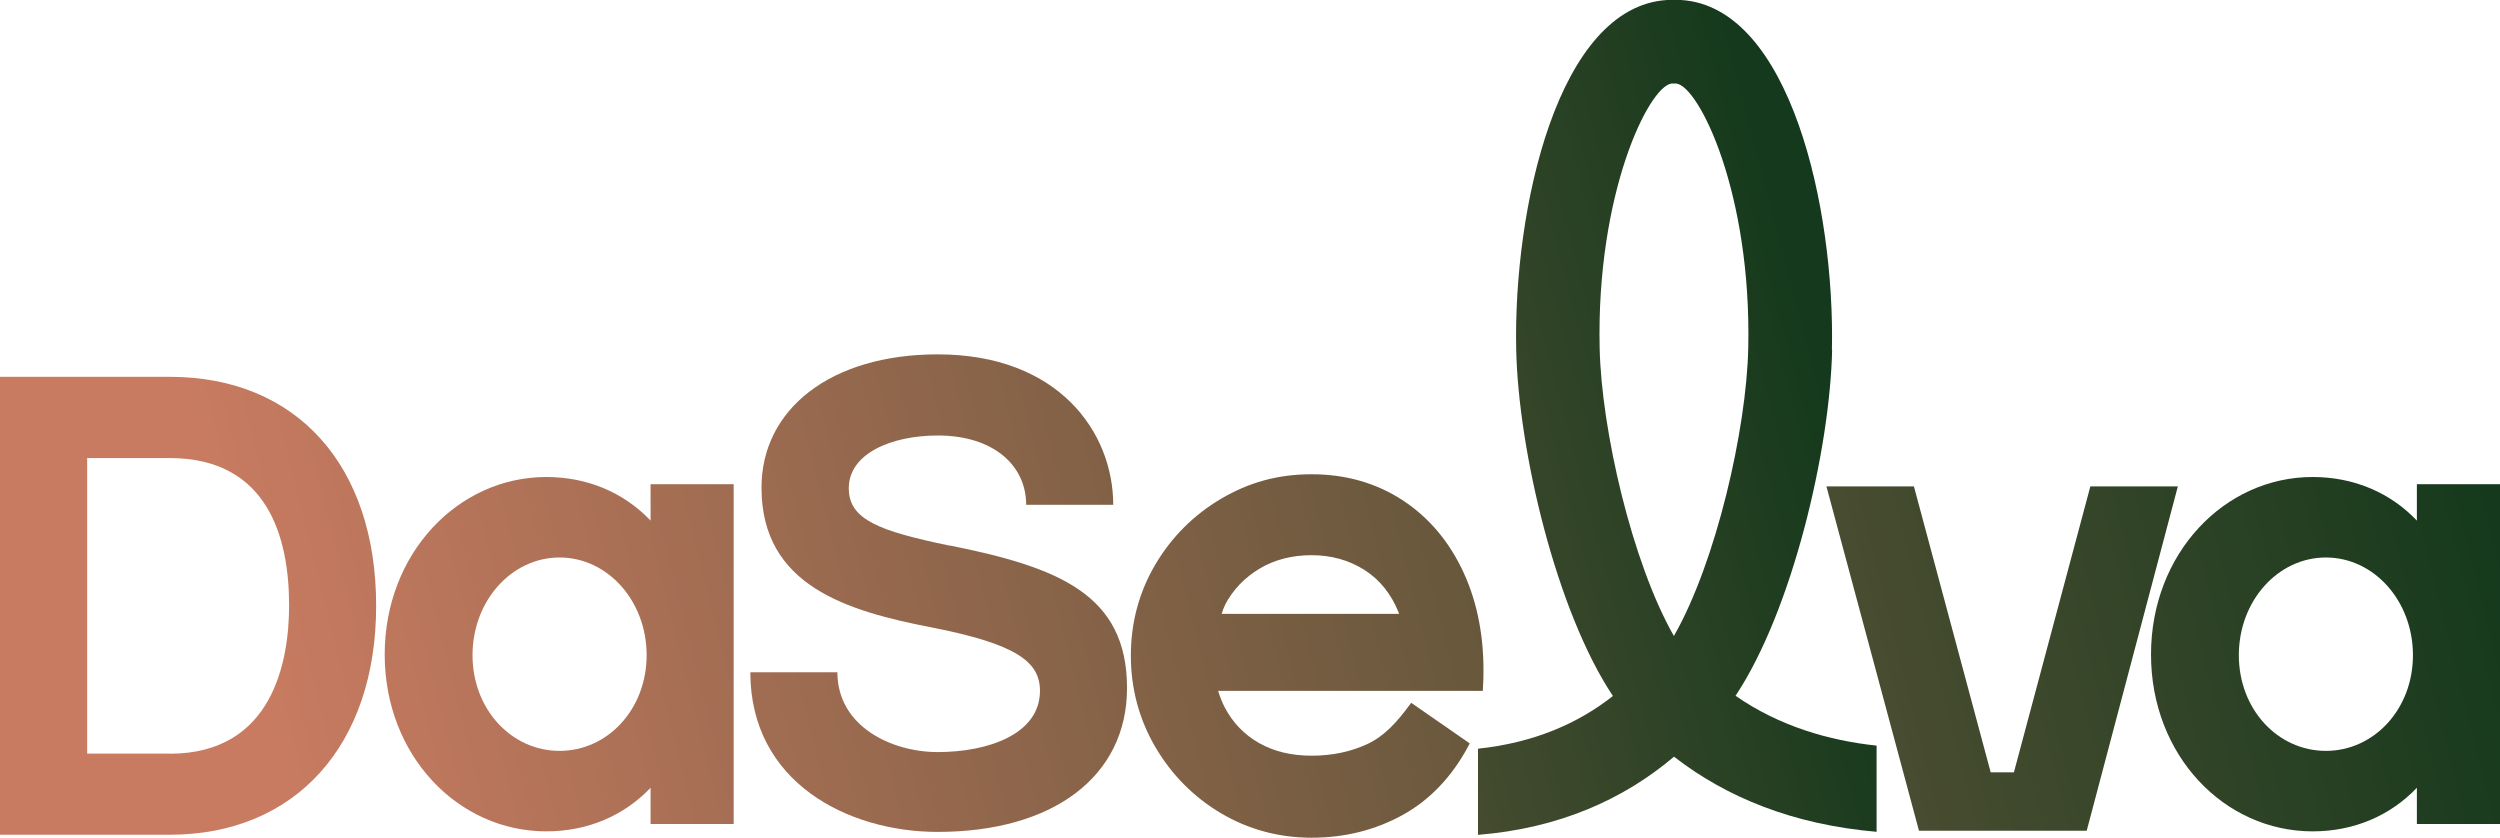
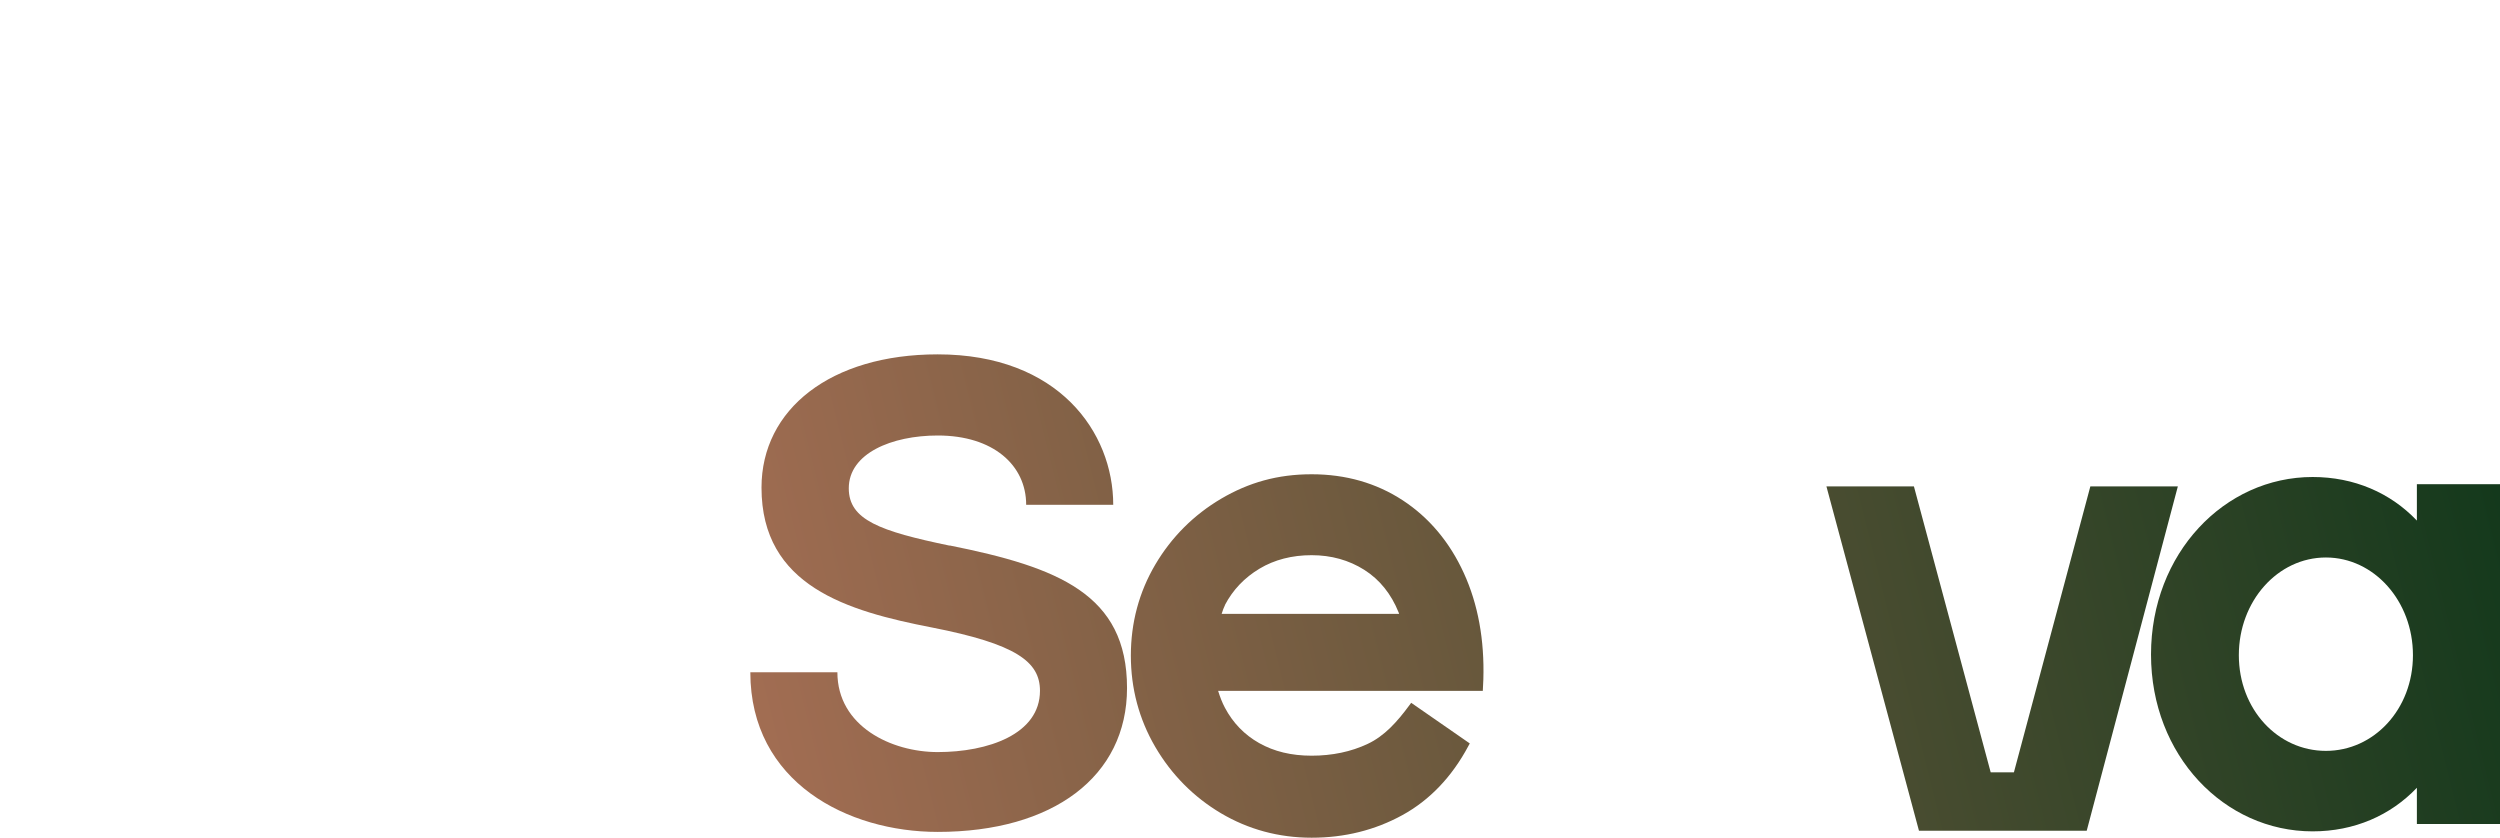
<svg xmlns="http://www.w3.org/2000/svg" fill="none" height="100%" overflow="visible" preserveAspectRatio="none" style="display: block;" viewBox="0 0 1207 404.447" width="100%">
  <g id="Layer_1">
-     <path d="M81.894 181.922H0V403.02H81.894C142.429 403.02 181.605 360.037 181.605 292.471C181.605 224.904 143.381 181.922 81.894 181.922ZM81.894 363.844H42.084V221.151H81.894C129.37 221.151 139.574 259.692 139.574 292.207C139.574 318.958 131.908 363.897 81.894 363.897V363.844Z" fill="url(#paint0_linear_0_827)" id="Vector" />
-     <path d="M314.096 251.339C301.354 237.963 283.855 230.297 263.764 230.297C221.099 230.297 185.73 267.253 185.73 315.998C185.73 364.743 221.099 401.381 263.764 401.381C283.855 401.381 301.354 393.715 314.096 380.339V397.839H354.223V233.787H314.096V251.286V251.339ZM270.162 362.522C246.899 362.522 228.131 342.432 228.131 316.315C228.131 290.198 246.899 269.156 270.162 269.156C293.424 269.156 312.192 290.198 312.192 316.315C312.192 342.432 293.371 362.522 270.162 362.522Z" fill="url(#paint1_linear_0_827)" id="Vector_2" />
    <path d="M458.534 263.446C424.751 256.414 409.789 251.022 409.789 235.743C409.789 218.877 430.514 210.26 452.772 210.26C479.523 210.26 495.437 224.587 495.437 243.726H537.468C537.468 208.674 511.033 171.084 452.719 171.084C401.119 171.084 367.653 197.518 367.653 235.425C367.653 282.902 409.049 295.009 449.864 302.939C490.626 310.922 502.098 319.487 502.098 333.497C502.098 354.539 476.933 363.104 452.719 363.104C430.408 363.104 404.291 350.68 404.291 324.562H362.26C362.26 377.749 409.419 401.645 452.719 401.645C508.443 401.645 544.129 374.894 544.129 332.176C544.129 286.92 510.98 273.861 458.429 263.34L458.534 263.446Z" fill="url(#paint2_linear_0_827)" id="Vector_3" />
    <path d="M1166.87 233.839V251.339C1154.13 237.963 1136.63 230.297 1116.54 230.297C1073.88 230.297 1038.51 267.253 1038.51 315.998C1038.51 364.743 1073.88 401.381 1116.54 401.381C1136.63 401.381 1154.13 393.715 1166.87 380.339V397.839H1207V233.787H1166.87V233.839ZM1122.94 362.522C1099.68 362.522 1080.91 342.432 1080.91 316.315C1080.91 290.198 1099.68 269.156 1122.94 269.156C1146.2 269.156 1164.97 290.198 1164.97 316.315C1164.97 342.432 1146.15 362.522 1122.94 362.522Z" fill="url(#paint3_linear_0_827)" id="Vector_4" />
    <path d="M1009.22 234.844L972.314 372.885H961.105L924.044 234.844H881.802L926.476 401.064H1007.47L1051.46 234.844H1009.22Z" fill="url(#paint4_linear_0_827)" id="Vector_5" />
    <path d="M680.422 340.529C674.553 348.512 668.368 355.385 660.332 359.139C652.296 362.945 643.149 364.848 633.263 364.848C623.376 364.848 615.076 362.787 607.938 358.769C600.801 354.751 595.25 348.988 591.391 341.692C590.069 339.207 589.011 336.458 588.113 333.55H715.897L716.161 328.052C716.743 308.913 713.571 291.625 706.75 276.716C699.93 261.754 689.991 249.911 677.25 241.558C664.508 233.205 649.705 228.975 633.263 228.975C616.82 228.975 602.916 232.941 589.593 240.765C576.323 248.59 565.59 259.322 557.766 272.592C549.941 285.862 545.976 300.666 545.976 316.526C545.976 332.387 549.941 347.243 557.766 360.619C565.59 373.995 576.27 384.78 589.434 392.605C602.652 400.429 617.349 404.447 633.263 404.447C649.176 404.447 663.821 400.799 677.038 393.556C690.255 386.313 700.988 375.052 708.918 360.196L709.605 358.927L681.321 339.313L680.422 340.529ZM591.391 292.101C595.25 284.752 600.854 278.884 608.097 274.548C615.34 270.213 623.799 268.045 633.263 268.045C642.726 268.045 651.238 270.425 658.693 275.13C666.094 279.835 671.646 286.708 675.241 295.643C675.346 295.855 675.399 296.119 675.505 296.383H589.804C590.333 294.744 590.862 293.211 591.443 292.101H591.391Z" fill="url(#paint5_linear_0_827)" id="Vector_6" />
-     <path d="M884.447 168.969C885.928 100.768 864.357 3.225 811.594 0H806.095H804.88C752.116 3.225 730.546 100.768 732.026 168.969C733.083 217.186 751.217 294.691 778.709 336.035C762.003 349.199 740.697 358.61 713.575 361.465V403.073C752.698 399.901 783.838 385.996 808.21 365.324C833.534 384.992 865.837 398.156 906.018 401.592V359.985C883.125 357.553 859.176 350.68 837.923 335.929C865.362 294.586 883.496 217.133 884.553 168.916L884.447 168.969ZM806.941 40.339H809.426C820.476 42.031 845.694 93.419 844.055 168.07C843.209 207.352 828.512 271.482 808.157 307.063C787.856 271.482 773.158 207.352 772.312 168.07C770.673 93.419 795.892 42.031 806.941 40.339Z" fill="url(#paint6_linear_0_827)" id="Vector_7" />
  </g>
  <defs>
    <linearGradient gradientUnits="userSpaceOnUse" id="paint0_linear_0_827" x1="-26.117" x2="1239.72" y1="311.028" y2="-5.446">
      <stop offset="0.11" stop-color="#C87B61" />
      <stop offset="0.93" stop-color="#14391C" />
    </linearGradient>
    <linearGradient gradientUnits="userSpaceOnUse" id="paint1_linear_0_827" x1="-5.973" x2="1259.92" y1="391.706" y2="75.233">
      <stop offset="0.11" stop-color="#C87B61" />
      <stop offset="0.93" stop-color="#14391C" />
    </linearGradient>
    <linearGradient gradientUnits="userSpaceOnUse" id="paint2_linear_0_827" x1="-3.699" x2="1262.14" y1="400.747" y2="84.326">
      <stop offset="0.11" stop-color="#C87B61" />
      <stop offset="0.93" stop-color="#14391C" />
    </linearGradient>
    <linearGradient gradientUnits="userSpaceOnUse" id="paint3_linear_0_827" x1="44.2" x2="1310.04" y1="592.344" y2="275.923">
      <stop offset="0.11" stop-color="#C87B61" />
      <stop offset="0.93" stop-color="#14391C" />
    </linearGradient>
    <linearGradient gradientUnits="userSpaceOnUse" id="paint4_linear_0_827" x1="32.621" x2="1298.46" y1="545.977" y2="229.504">
      <stop offset="0.11" stop-color="#C87B61" />
      <stop offset="0.93" stop-color="#14391C" />
    </linearGradient>
    <linearGradient gradientUnits="userSpaceOnUse" id="paint5_linear_0_827" x1="14.009" x2="1279.9" y1="471.697" y2="155.223">
      <stop offset="0.11" stop-color="#C87B61" />
      <stop offset="0.93" stop-color="#14391C" />
    </linearGradient>
    <linearGradient gradientUnits="userSpaceOnUse" id="paint6_linear_0_827" x1="-0.314" x2="949.247" y1="414.334" y2="163.934">
      <stop offset="0.11" stop-color="#C87B61" />
      <stop offset="0.93" stop-color="#14391C" />
    </linearGradient>
  </defs>
</svg>